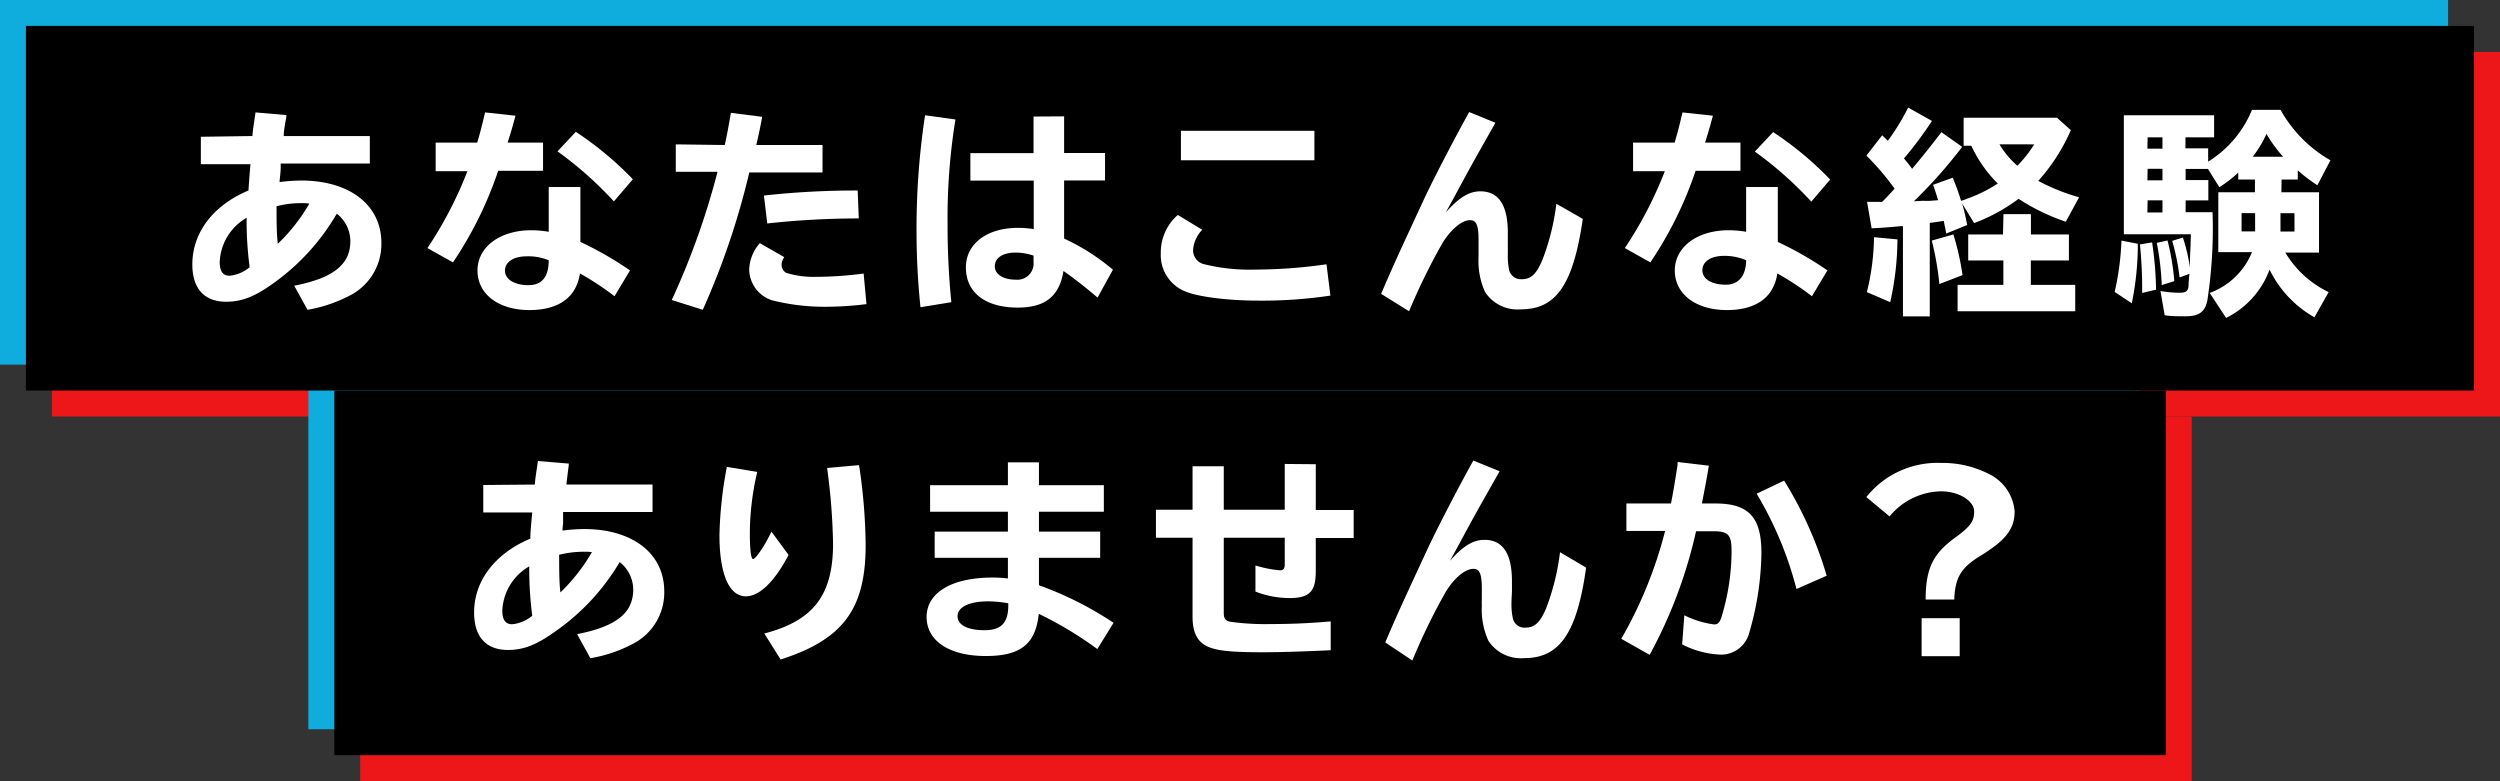
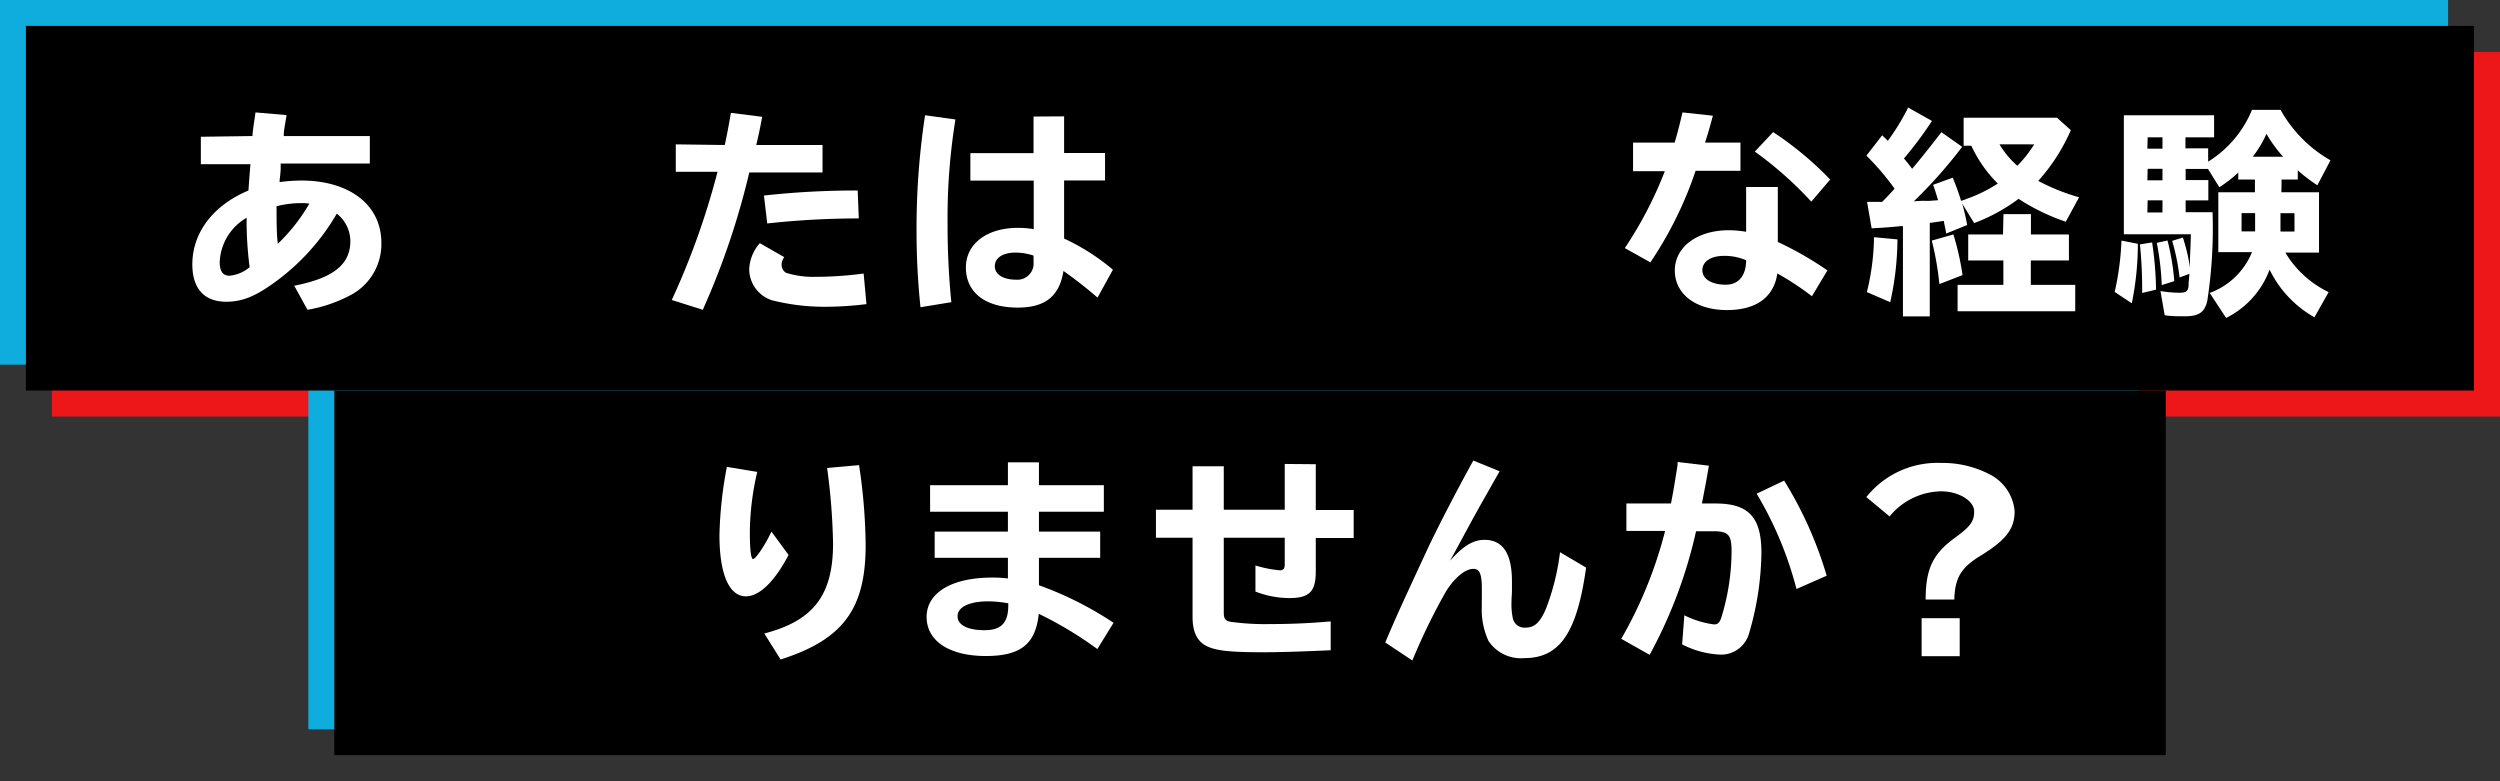
<svg xmlns="http://www.w3.org/2000/svg" viewBox="0 0 273.09 85.33">
  <rect x="0" y="0" width="273.09" height="85.33" fill="#333333" stroke="none" />
  <defs>
    <style>.cls-1{fill:#ed171a;}.cls-2{fill:#0eaddd;}.cls-3{fill:#fff;}</style>
  </defs>
  <title>reiwa_title_sp</title>
  <g id="レイヤー_2" data-name="レイヤー 2">
    <g id="デザイン">
      <rect class="cls-1" x="5.67" y="5.67" width="267.42" height="39.83" />
-       <rect class="cls-1" x="39.35" y="45.5" width="200.06" height="39.83" />
      <rect class="cls-2" width="267.42" height="39.83" />
      <rect class="cls-2" x="33.68" y="39.83" width="200.06" height="39.83" />
      <rect x="2.83" y="2.83" width="267.42" height="39.83" />
      <rect x="36.52" y="42.66" width="200.06" height="39.83" />
      <path class="cls-3" d="M27.58,14.86c0-.48.21-1.69.33-2.58l3.37.29,0,.17C31,14.34,31,14.43,31,14.86H40.4v3H30.66l0,.17,0,.5-.05.62a7.3,7.3,0,0,0-.07.74,19.64,19.64,0,0,1,2.36-.17c5.3,0,8.76,2.68,8.76,6.81a6.3,6.3,0,0,1-3.15,5.59,15.52,15.52,0,0,1-4.92,1.72l-1.45-2.63c4.27-.83,6.13-2.32,6.13-4.87a3.82,3.82,0,0,0-1.48-3,24.34,24.34,0,0,1-6.95,7.62c-2,1.43-3.41,2-5.13,2-2.39,0-3.7-1.43-3.7-4.08,0-3.46,2.27-6.45,6.13-8.07.05-.77.12-1.75.22-2.87H21.94v-3ZM24,28.64c0,1,.36,1.48,1.07,1.48a4,4,0,0,0,2.2-.93,38.78,38.78,0,0,1-.33-5.4A5.86,5.86,0,0,0,24,28.64Zm8.91-6.45a10.56,10.56,0,0,0-2.7.34c0,1.53,0,3.08.14,4.1a19.68,19.68,0,0,0,3.44-4.39A5.5,5.5,0,0,0,32.93,22.19Z" />
-       <path class="cls-3" d="M52.13,15.58c.36-1.2.55-2,.86-3.3l3.32.36c-.36,1.31-.45,1.67-.86,2.94h3.87v3.08h-4.9a41.43,41.43,0,0,1-4.94,10l-2.79-1.56a43.23,43.23,0,0,0,4.37-8.4H47.59V15.58ZM63.4,20.43v6a36.92,36.92,0,0,1,5.42,3.11l-1.69,2.82a31.35,31.35,0,0,0-3.78-2.49c-.38,2.6-2.31,4-5.51,4-3.39,0-5.68-1.74-5.68-4.32s2.45-4.4,5.89-4.4a11.66,11.66,0,0,1,1.89.17V20.43Zm-3.46,8A5.89,5.89,0,0,0,57.53,28c-1.43,0-2.37.62-2.37,1.57s1.05,1.58,2.56,1.58,2.17-.93,2.22-2.56ZM67.06,22a40.63,40.63,0,0,0-6.16-5.47l2-2.13a36.54,36.54,0,0,1,6.23,5.18Z" />
      <path class="cls-3" d="M79.17,15.84c.26-1.19.41-2,.67-3.51l3.42.43c-.24,1.27-.36,1.86-.65,3.08h7.24v3h-8a83.48,83.48,0,0,1-5.08,15l-3.39-1.07a82.77,82.77,0,0,0,5-14H73.82v-3ZM94.65,33.22a36.61,36.61,0,0,1-4.33.29,23.52,23.52,0,0,1-6-.71,3.6,3.6,0,0,1-2.48-3.42A4.65,4.65,0,0,1,83,26.56l2.67,1.53a1.44,1.44,0,0,0-.29.76,1.08,1.08,0,0,0,.46.94,9.76,9.76,0,0,0,3.15.45,40.09,40.09,0,0,0,5.35-.36ZM83.45,21.36a91.3,91.3,0,0,1,10.24-.55l.12,3.05a91.92,91.92,0,0,0-10,.55Z" />
      <path class="cls-3" d="M100.55,33.56a79.14,79.14,0,0,1-.43-8.33,82.28,82.28,0,0,1,.93-12.64l3.32.46a66.85,66.85,0,0,0-.86,11.39,84.27,84.27,0,0,0,.41,8.57Zm15.69-20.85v4h4.47v3h-4.47v6.35a23.62,23.62,0,0,1,5.33,3.4l-1.68,3.05a47,47,0,0,0-3.72-2.91c-.45,2.77-2,4-5,4-3.53,0-5.66-1.64-5.66-4.39,0-2.58,2.3-4.32,5.69-4.32a10.39,10.39,0,0,1,1.72.14V19.73H106v-3h6.9v-4ZM112.9,27.92a6.39,6.39,0,0,0-1.94-.33c-1.41,0-2.29.57-2.29,1.5s1,1.46,2.29,1.46a1.77,1.77,0,0,0,1.94-1.93Z" />
-       <path class="cls-3" d="M145.33,32.29a50.14,50.14,0,0,1-7.84.55c-3.39,0-6.68-.43-8-1a4.27,4.27,0,0,1-2.69-4.18,5.43,5.43,0,0,1,1.86-4.18l2.67,1.62a3.49,3.49,0,0,0-1,2.2,1.55,1.55,0,0,0,1.15,1.55,20.8,20.8,0,0,0,5.56.6,55.9,55.9,0,0,0,7.86-.58Zm-1.75-18v3.22H129V14.29Z" />
-       <path class="cls-3" d="M150.87,32.1c1.24-2.91,1.79-4.1,4.46-9.86,1-2.2,3.37-6.78,5.16-10l2.86,1.17-1.69,3c-.91,1.6-1.84,3.32-2.7,4.92l-.64,1.17-.39.7c1.46-1.63,2.54-2.3,3.78-2.3,2,0,3,1.51,3,4.54,0,.24,0,.38,0,.91s0,.93,0,1.36a8,8,0,0,0,.14,1.79,1.32,1.32,0,0,0,1.39,1c1,0,1.6-.57,2.24-2.1a25.42,25.42,0,0,0,1.53-6.14l2.89,1.65c-1.05,7.19-2.91,9.88-6.76,9.88a4.23,4.23,0,0,1-3.91-1.88,8.24,8.24,0,0,1-.72-3.85c0-.16,0-.45,0-.74,0-.55,0-.9,0-1.1,0-1.62-.24-2.17-.93-2.17-.89,0-2.08,1-3,2.48A68.22,68.22,0,0,0,153.92,34Z" />
      <path class="cls-3" d="M182.93,15.58c.36-1.2.55-2,.86-3.3l3.32.36c-.36,1.31-.45,1.67-.86,2.94h3.87v3.08h-4.9a41.43,41.43,0,0,1-4.94,10l-2.79-1.56a43.23,43.23,0,0,0,4.37-8.4h-3.47V15.58Zm11.27,4.85v6a36.92,36.92,0,0,1,5.42,3.11l-1.69,2.82a31.35,31.35,0,0,0-3.78-2.49c-.38,2.6-2.31,4-5.51,4-3.39,0-5.69-1.74-5.69-4.32s2.46-4.4,5.9-4.4a11.66,11.66,0,0,1,1.89.17V20.43Zm-3.46,8a5.89,5.89,0,0,0-2.41-.48c-1.44,0-2.37.62-2.37,1.57s1,1.58,2.56,1.58c1.36,0,2.17-.93,2.22-2.56Zm7.12-6.4a40.23,40.23,0,0,0-6.17-5.47l2-2.13a36.54,36.54,0,0,1,6.23,5.18Z" />
      <path class="cls-3" d="M205.33,22.05a1.1,1.1,0,0,0,.27,0c.55-.55.86-.89,1.36-1.44A28.5,28.5,0,0,0,203.88,17l1.72-2.22.62.6a25.06,25.06,0,0,0,2.22-3.63l2.6,1.46a40.65,40.65,0,0,1-3.06,4.1c.39.46.58.7.89,1.13.93-1.08,2.34-2.87,3.2-4l2.27,1.6a52.06,52.06,0,0,1-5.28,5.95l.81-.05a2.53,2.53,0,0,1,.41,0l.5,0,.93-.07c-.17-.55-.36-1.2-.55-1.68l2.15-.78c.33.81.62,1.57.91,2.53a4.94,4.94,0,0,0,.62-.22,15.72,15.72,0,0,0,3.39-1.67,14.27,14.27,0,0,1-2.89-4.13h-.84V12.86h10.2l1.51,1.36a20.57,20.57,0,0,1-3.56,5.54,22.25,22.25,0,0,0,4.46,1.79l-1.45,2.67a22.76,22.76,0,0,1-5.16-2.5,19.56,19.56,0,0,1-4.85,2.65l-1.31-2.13c.21.72.4,1.55.55,2.34l-2.3.93c-.07-.43-.09-.57-.19-1l-.07-.38-1.15.17-.38.05V34.56h-2.93V24.7a.75.75,0,0,1-.22,0c-1,.1-1.79.17-3.2.24l-.5-2.89Zm-1.4,9.86a26.23,26.23,0,0,0,.78-6l2.56.24a32,32,0,0,1-.79,6.86Zm7.92-.88a32.28,32.28,0,0,0-.83-4.75l2.36-.67a28.93,28.93,0,0,1,1,4.44Zm7-7.64h3v2.22H226v2.84h-4.16v2.67h4.85V34H213.84V31.12h5V28.45H215V25.61h3.8Zm-.43-7.62a9.58,9.58,0,0,0,1.95,2.34,14,14,0,0,0,1.84-2.34Z" />
      <path class="cls-3" d="M231,31.89a30.17,30.17,0,0,0,.74-5.61l1.79.35a32.33,32.33,0,0,1-.66,6.5ZM249.21,21h4.11v6.59h-3.68a11.11,11.11,0,0,0,4.73,4.32l-1.55,2.75a12,12,0,0,1-4.9-5.21,9.59,9.59,0,0,1-4.75,5.28L241.38,32A7.93,7.93,0,0,0,246,27.54h-3.68V21h4V19.61h-1.82v-.76a13.55,13.55,0,0,1-2.07,1.6l-1.24-2h-2.44v1.22h2.48v2.22h-2.48v1.29h2.94a51.88,51.88,0,0,1-.58,9.72c-.31,1.24-.93,1.65-2.46,1.65-.59,0-1.6,0-2.19-.12L236,31.79a12.75,12.75,0,0,0,2.07.19c.7,0,.94-.16,1-.74,0-.19,0-.43.1-1.33l-1.08.4a24.14,24.14,0,0,0-.81-4l1.17-.36a19.3,19.3,0,0,1,.77,3.27l0-.26,0-.27c0-.74.07-1.5.1-3.1H232v-13h9.86V15h-3.13V16.2h2.48v1.46A12.07,12.07,0,0,0,246,12h3.12a14.41,14.41,0,0,0,5.45,5.51l-1.43,2.73A17.8,17.8,0,0,1,251,18.61v1h-1.77ZM234,32a49.21,49.21,0,0,0-.24-5.3l1.33-.22a39.08,39.08,0,0,1,.43,5.16Zm.57-15.76h1.65V15H234.6Zm0,3.46h1.65V18.44H234.6Zm0,3.51h1.65V21.88H234.6Zm1.57,7.93a29.63,29.63,0,0,0-.54-4.61l1.17-.26a25.87,25.87,0,0,1,.74,4.44Zm8.72-7.86v2h1.48v-2Zm4.54-6.16a14.54,14.54,0,0,1-1.82-2.5,11.79,11.79,0,0,1-1.5,2.5Zm-.29,8.17h1.53v-2h-1.53Z" />
-       <path class="cls-3" d="M58.43,52.93c0-.47.21-1.69.33-2.57l3.37.28,0,.17c-.21,1.6-.21,1.69-.26,2.12h9.41v3H61.51l0,.16,0,.5,0,.63a7,7,0,0,0-.07.74,19.64,19.64,0,0,1,2.36-.17c5.3,0,8.76,2.67,8.76,6.8a6.29,6.29,0,0,1-3.15,5.59,15.28,15.28,0,0,1-4.92,1.72l-1.45-2.63c4.27-.83,6.13-2.31,6.13-4.87a3.82,3.82,0,0,0-1.48-3A24.23,24.23,0,0,1,60.62,69c-2,1.43-3.41,2-5.13,2-2.39,0-3.7-1.44-3.7-4.09,0-3.46,2.27-6.44,6.14-8.07,0-.76.11-1.74.21-2.86H52.79v-3ZM54.87,66.71c0,1,.36,1.48,1.07,1.48a4,4,0,0,0,2.2-.93,40.33,40.33,0,0,1-.33-5.39A5.86,5.86,0,0,0,54.87,66.71Zm8.91-6.44a11.09,11.09,0,0,0-2.7.33c0,1.53,0,3.08.14,4.11a20,20,0,0,0,3.44-4.4A6.86,6.86,0,0,0,63.78,60.27Z" />
      <path class="cls-3" d="M86.14,60.62c-1.51,2.89-3.18,4.52-4.66,4.52-1.84,0-2.89-2.44-2.89-6.69A44,44,0,0,1,79.4,51l3.32.55a29.67,29.67,0,0,0-.81,6.52c0,2,.12,3,.36,3s1.19-1.29,2-3ZM83.49,69.2C88.86,67.81,91,65,91,59.38a68.82,68.82,0,0,0-.65-8.26l3.49-.31a61.09,61.09,0,0,1,.72,8.74c0,7-2.49,10.32-9.29,12.49Z" />
      <path class="cls-3" d="M113.49,50.5V53h7.09V55.9h-7.09v2.17h6.69v2.86h-6.69v3a37.74,37.74,0,0,1,8.15,4.1l-1.77,2.87a41.14,41.14,0,0,0-6.4-3.85c-.34,3.32-2,4.61-5.78,4.61-4,0-6.47-1.65-6.47-4.27s2.7-4.3,7.19-4.3a13.3,13.3,0,0,1,1.69.1V60.93h-8V58.07h8V55.9h-8.5V53h8.5V50.5ZM110,65.88a12,12,0,0,0-2.06-.19c-2.05,0-3.34.62-3.34,1.62s1.17,1.53,2.94,1.53,2.58-.74,2.6-2.65V65.9Z" />
      <path class="cls-3" d="M143.73,50.71v5h4.14v3.06h-4.14v3.65c0,2.2-.69,2.91-2.89,2.91a10.24,10.24,0,0,1-3.7-.71V61.77a13,13,0,0,0,2.68.53c.38,0,.52-.2.52-.67V58.74h-6.66v8.19c0,.67.19.91.81,1a27,27,0,0,0,4.25.24c2.41,0,4.42-.1,6.62-.29v3.15c-3.25.15-5.69.22-7.36.22-3.65,0-5.16-.17-6.18-.67s-1.55-1.5-1.55-3.2V58.74h-4V55.68h4V50.93h3.41v4.75h6.66v-5Z" />
      <path class="cls-3" d="M151.32,70.18c1.24-2.92,1.79-4.11,4.46-9.87,1-2.19,3.37-6.78,5.16-10l2.87,1.17-1.7,3c-.91,1.6-1.84,3.32-2.7,4.92l-.64,1.17-.38.69c1.45-1.63,2.53-2.29,3.77-2.29,2,0,3,1.5,3,4.53,0,.24,0,.39,0,.91s-.05.93-.05,1.36a7.32,7.32,0,0,0,.15,1.79,1.3,1.3,0,0,0,1.38,1c1,0,1.6-.57,2.25-2.1a25.72,25.72,0,0,0,1.52-6.14L173.26,62c-1,7.19-2.91,9.89-6.76,9.89A4.24,4.24,0,0,1,162.59,70a8.22,8.22,0,0,1-.72-3.84,7.08,7.08,0,0,1,0-.74c0-.55,0-.91,0-1.1,0-1.63-.24-2.18-.93-2.18-.89,0-2.08,1-3,2.49a67,67,0,0,0-3.66,7.52Z" />
      <path class="cls-3" d="M182.53,55c.26-1.31.38-2.07.72-4.2l0-.33,3.42.4c-.26,1.6-.43,2.41-.76,4.13h1.5c3.61,0,5,1.51,5,5.38a32.22,32.22,0,0,1-1.33,8.74A3.17,3.17,0,0,1,188,71.51a10,10,0,0,1-4.25-1.12l.24-3.18a10.22,10.22,0,0,0,3.25,1c.38,0,.57-.17.76-.65a24.85,24.85,0,0,0,1.15-7.38c0-1.76-.36-2.15-2-2.15h-1.88a51.54,51.54,0,0,1-5.07,13.5l-3.1-1.75A46.59,46.59,0,0,0,181.89,58h-4.23V55Zm13.71,9.34a39.46,39.46,0,0,0-4.35-10.41l3-1.43a42.45,42.45,0,0,1,4.65,10.39Z" />
      <path class="cls-3" d="M203.87,54.3A9.91,9.91,0,0,1,212,50.57a11.15,11.15,0,0,1,5.39,1.27,5,5,0,0,1,2.68,4c0,1.93-.93,3.15-3.73,4.87-2.12,1.29-2.79,2.41-2.86,4.78h-3.13c0-3.35.79-5,3.22-6.76,1.67-1.22,2.08-1.77,2.08-2.87s-1.6-2.19-3.63-2.19a7.44,7.44,0,0,0-5.61,2.74Zm10.2,13.23v4.15h-4.16V67.53Z" />
    </g>
  </g>
</svg>